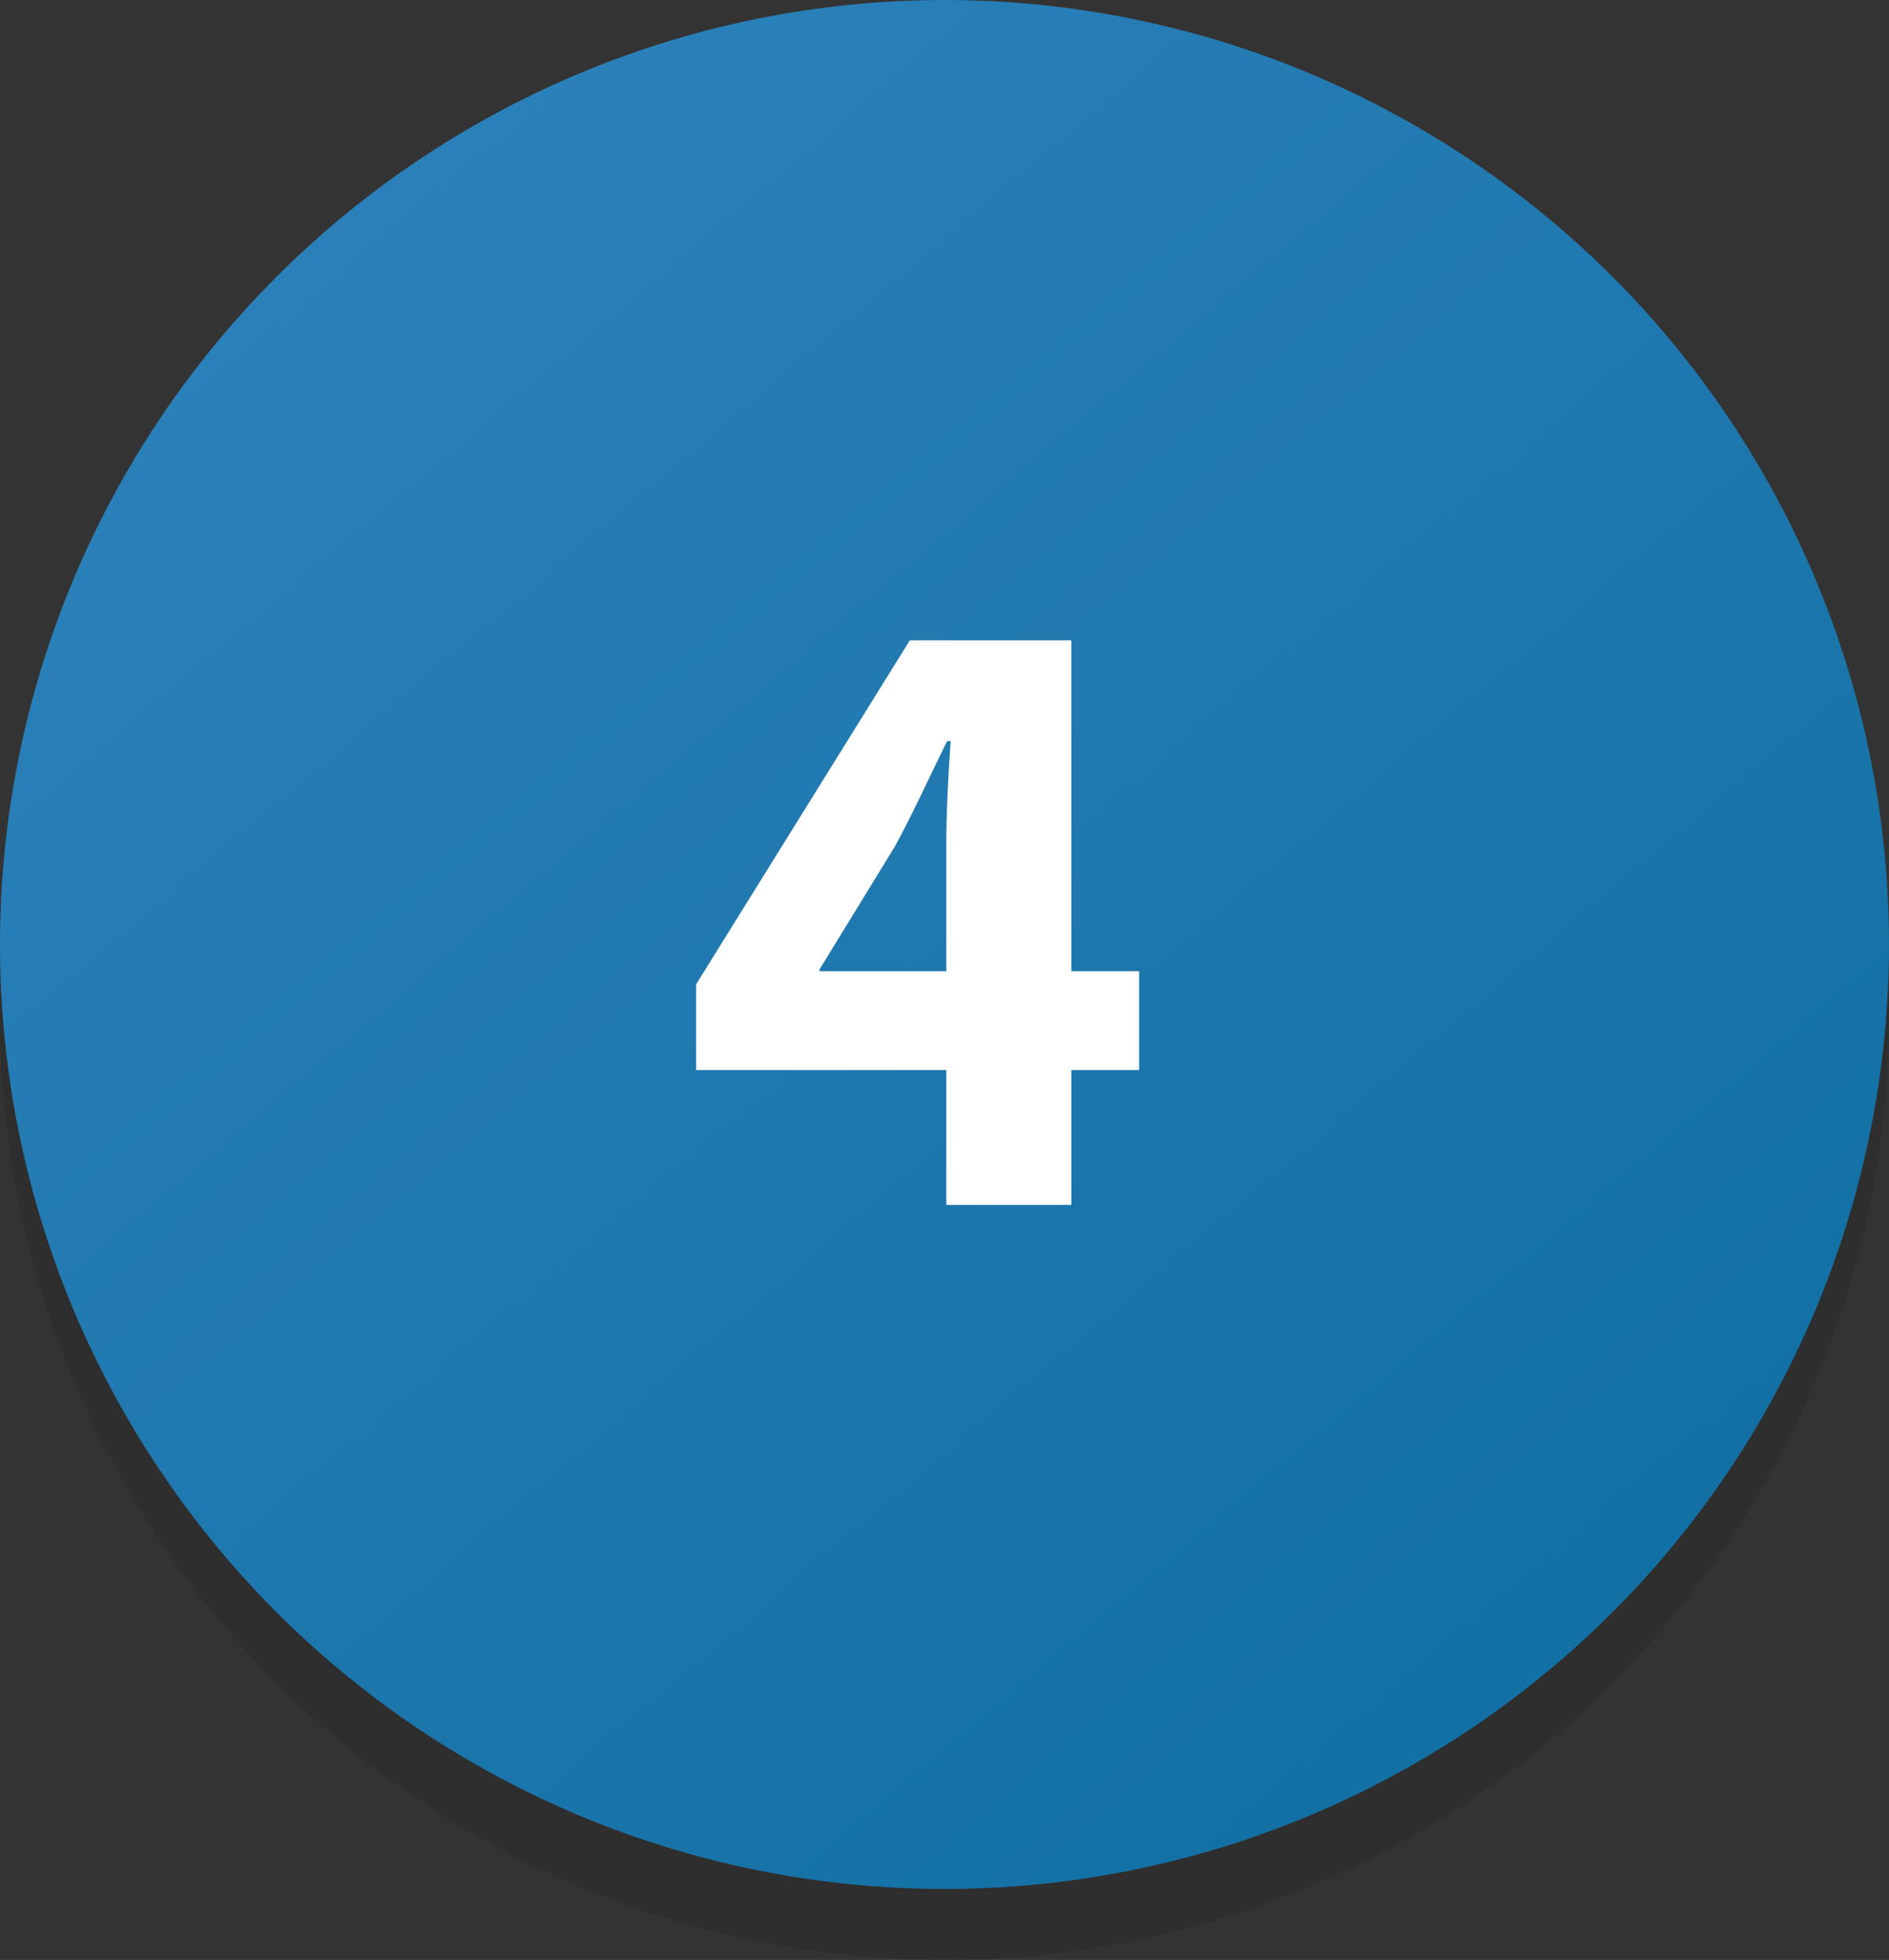
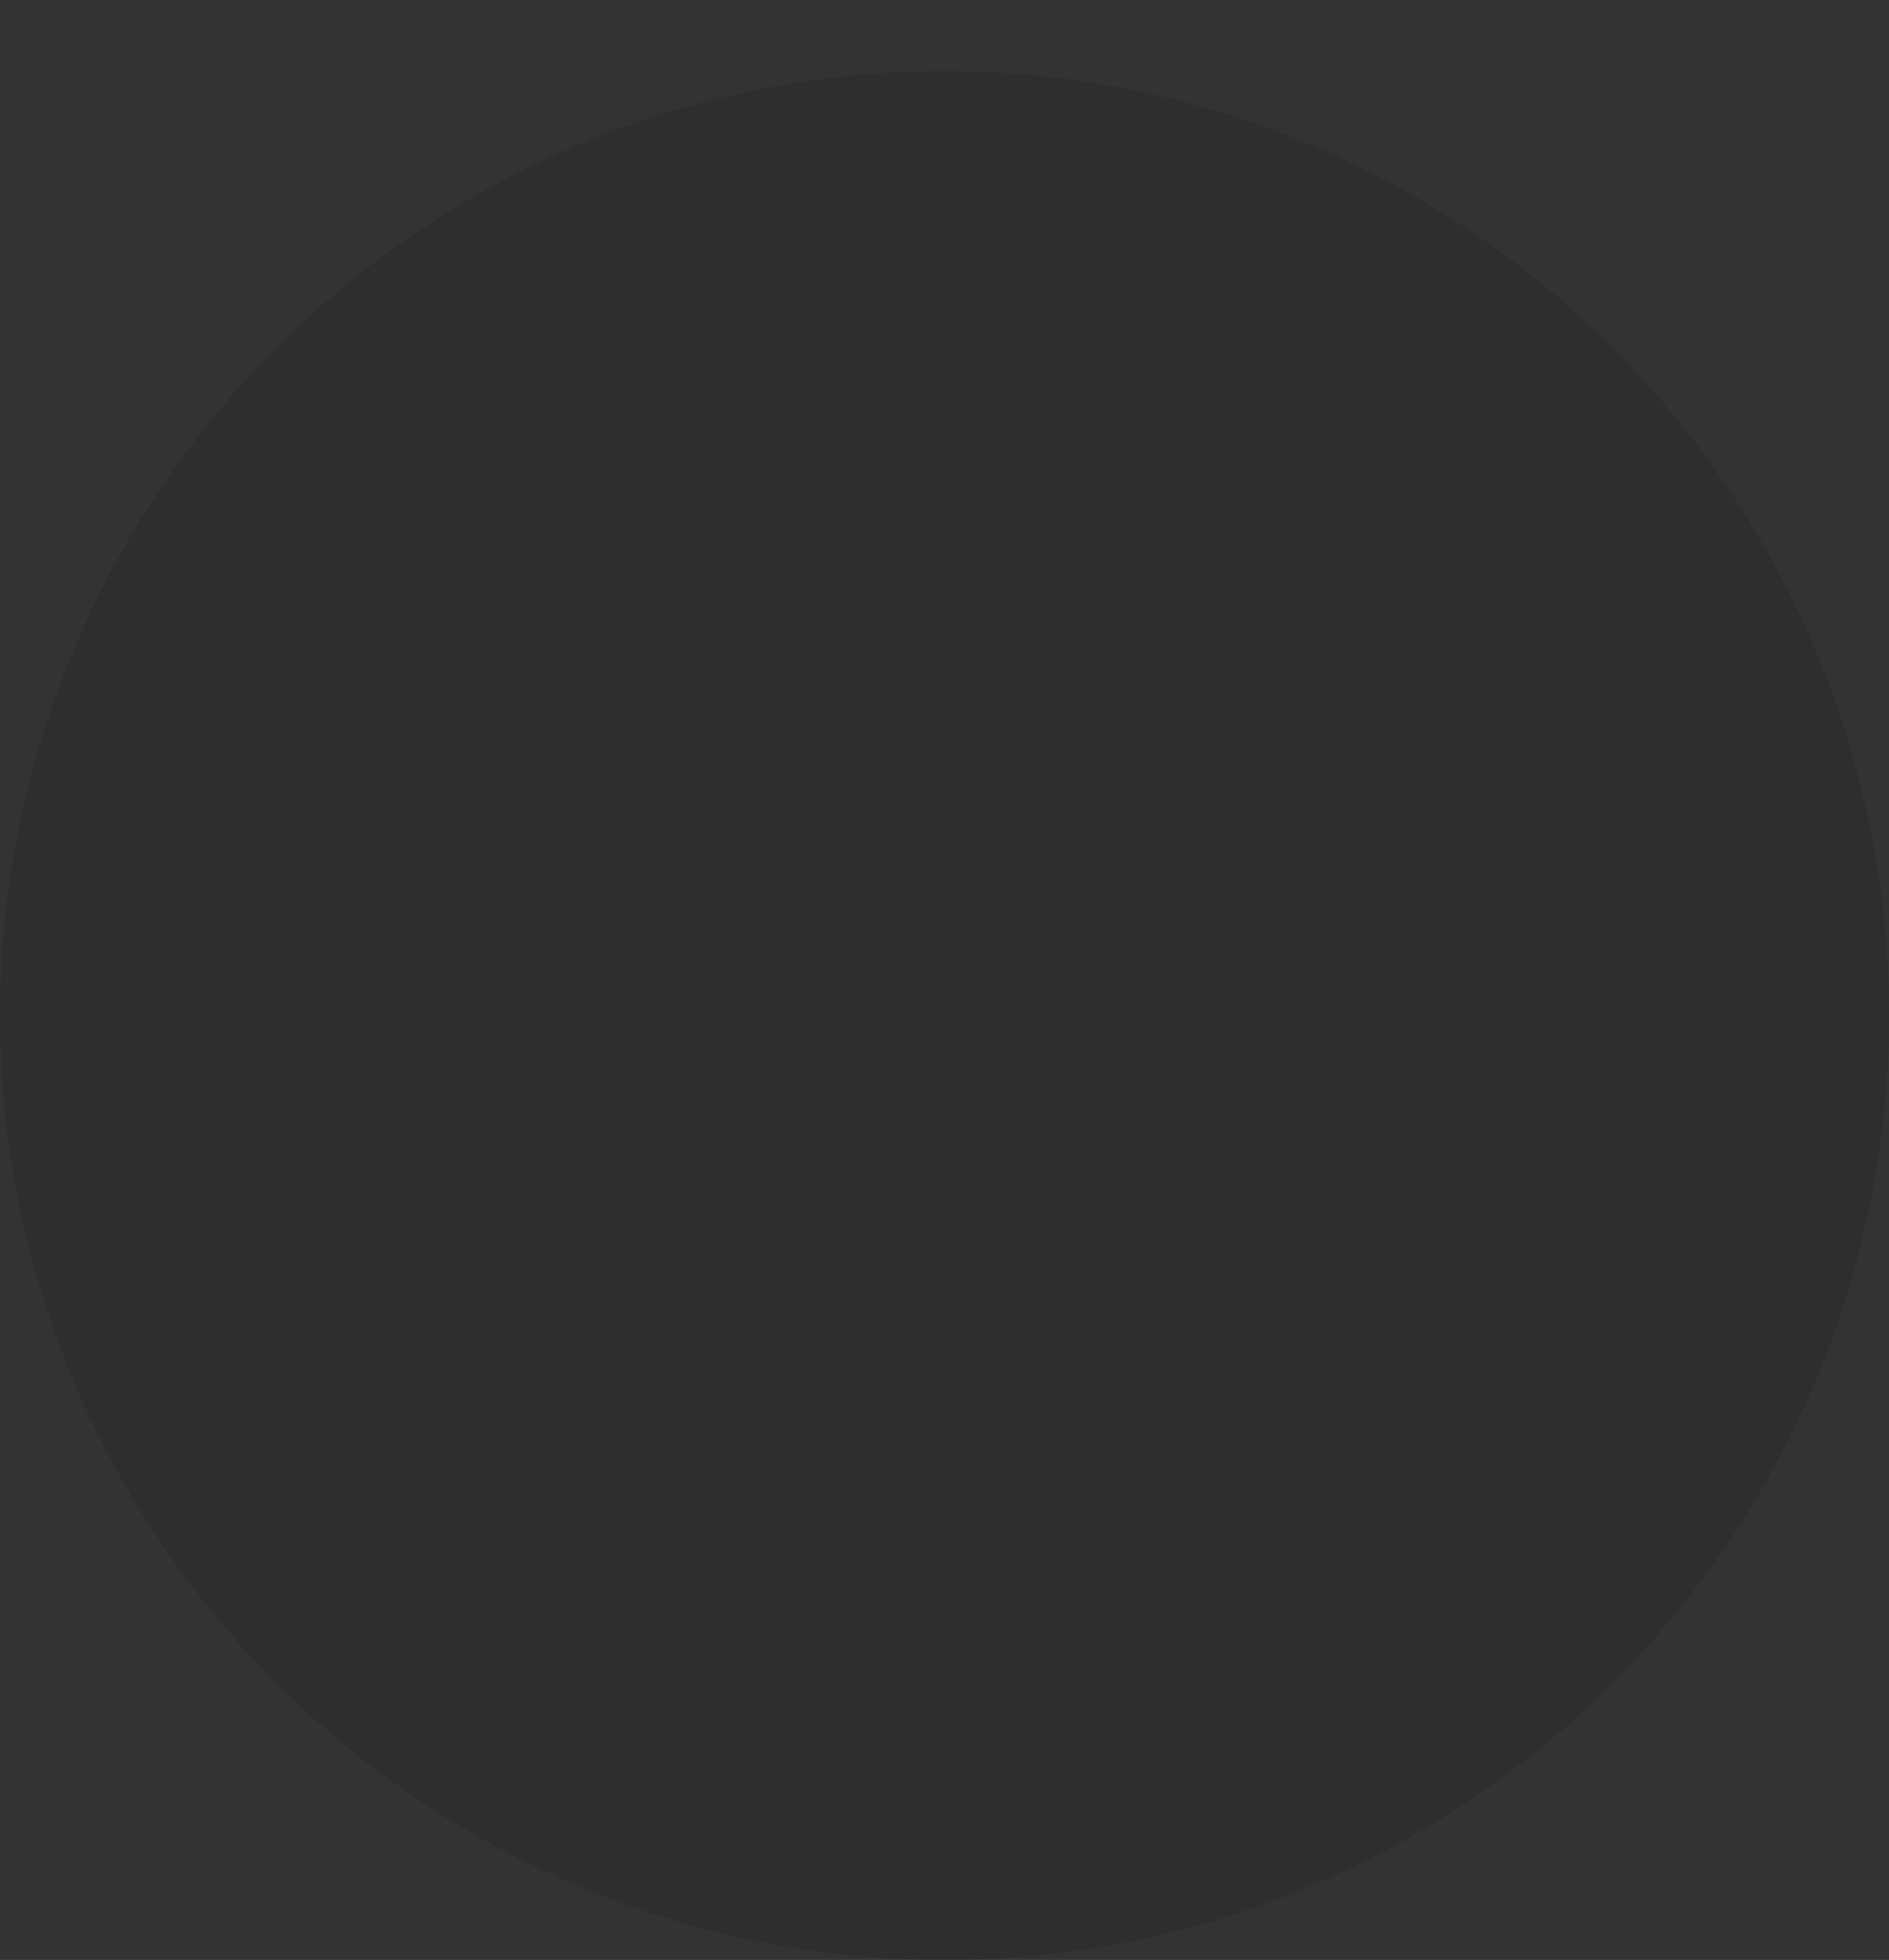
<svg xmlns="http://www.w3.org/2000/svg" viewBox="0 0 346 359">
  <rect x="0" y="0" width="346" height="359" fill="#333333" stroke="none" />
  <defs>
    <linearGradient id="ab1eaca1-4808-4de2-919e-561214837df9" x1="56.76" y1="35.55" x2="295.24" y2="317.54" gradientUnits="userSpaceOnUse">
      <stop offset="0.01" stop-color="#2b80b9" />
      <stop offset="1" stop-color="#116fa3" />
    </linearGradient>
  </defs>
  <title>04</title>
  <g id="00c6acef-2eef-43a3-9236-148b073fda39" data-name="Layer 2">
    <g id="37c4cb22-e909-4d3b-9150-8b6d67c2cb77" data-name="Layer 1">
      <circle cx="173" cy="186" r="173" opacity="0.1" />
-       <circle cx="173" cy="173" r="173" fill="url(#ab1eaca1-4808-4de2-919e-561214837df9)" />
-       <path d="M173.33,220.7V196H127.51V180.29l39.14-63h29.59V177.9h12.41V196H196.24V220.7Zm0-42.8V155c0-6.21.32-12.57.8-19.25h-.64c-3.34,6.68-6,12.73-9.55,19.25L150.1,177.58v.32Z" fill="#fff" />
    </g>
  </g>
</svg>